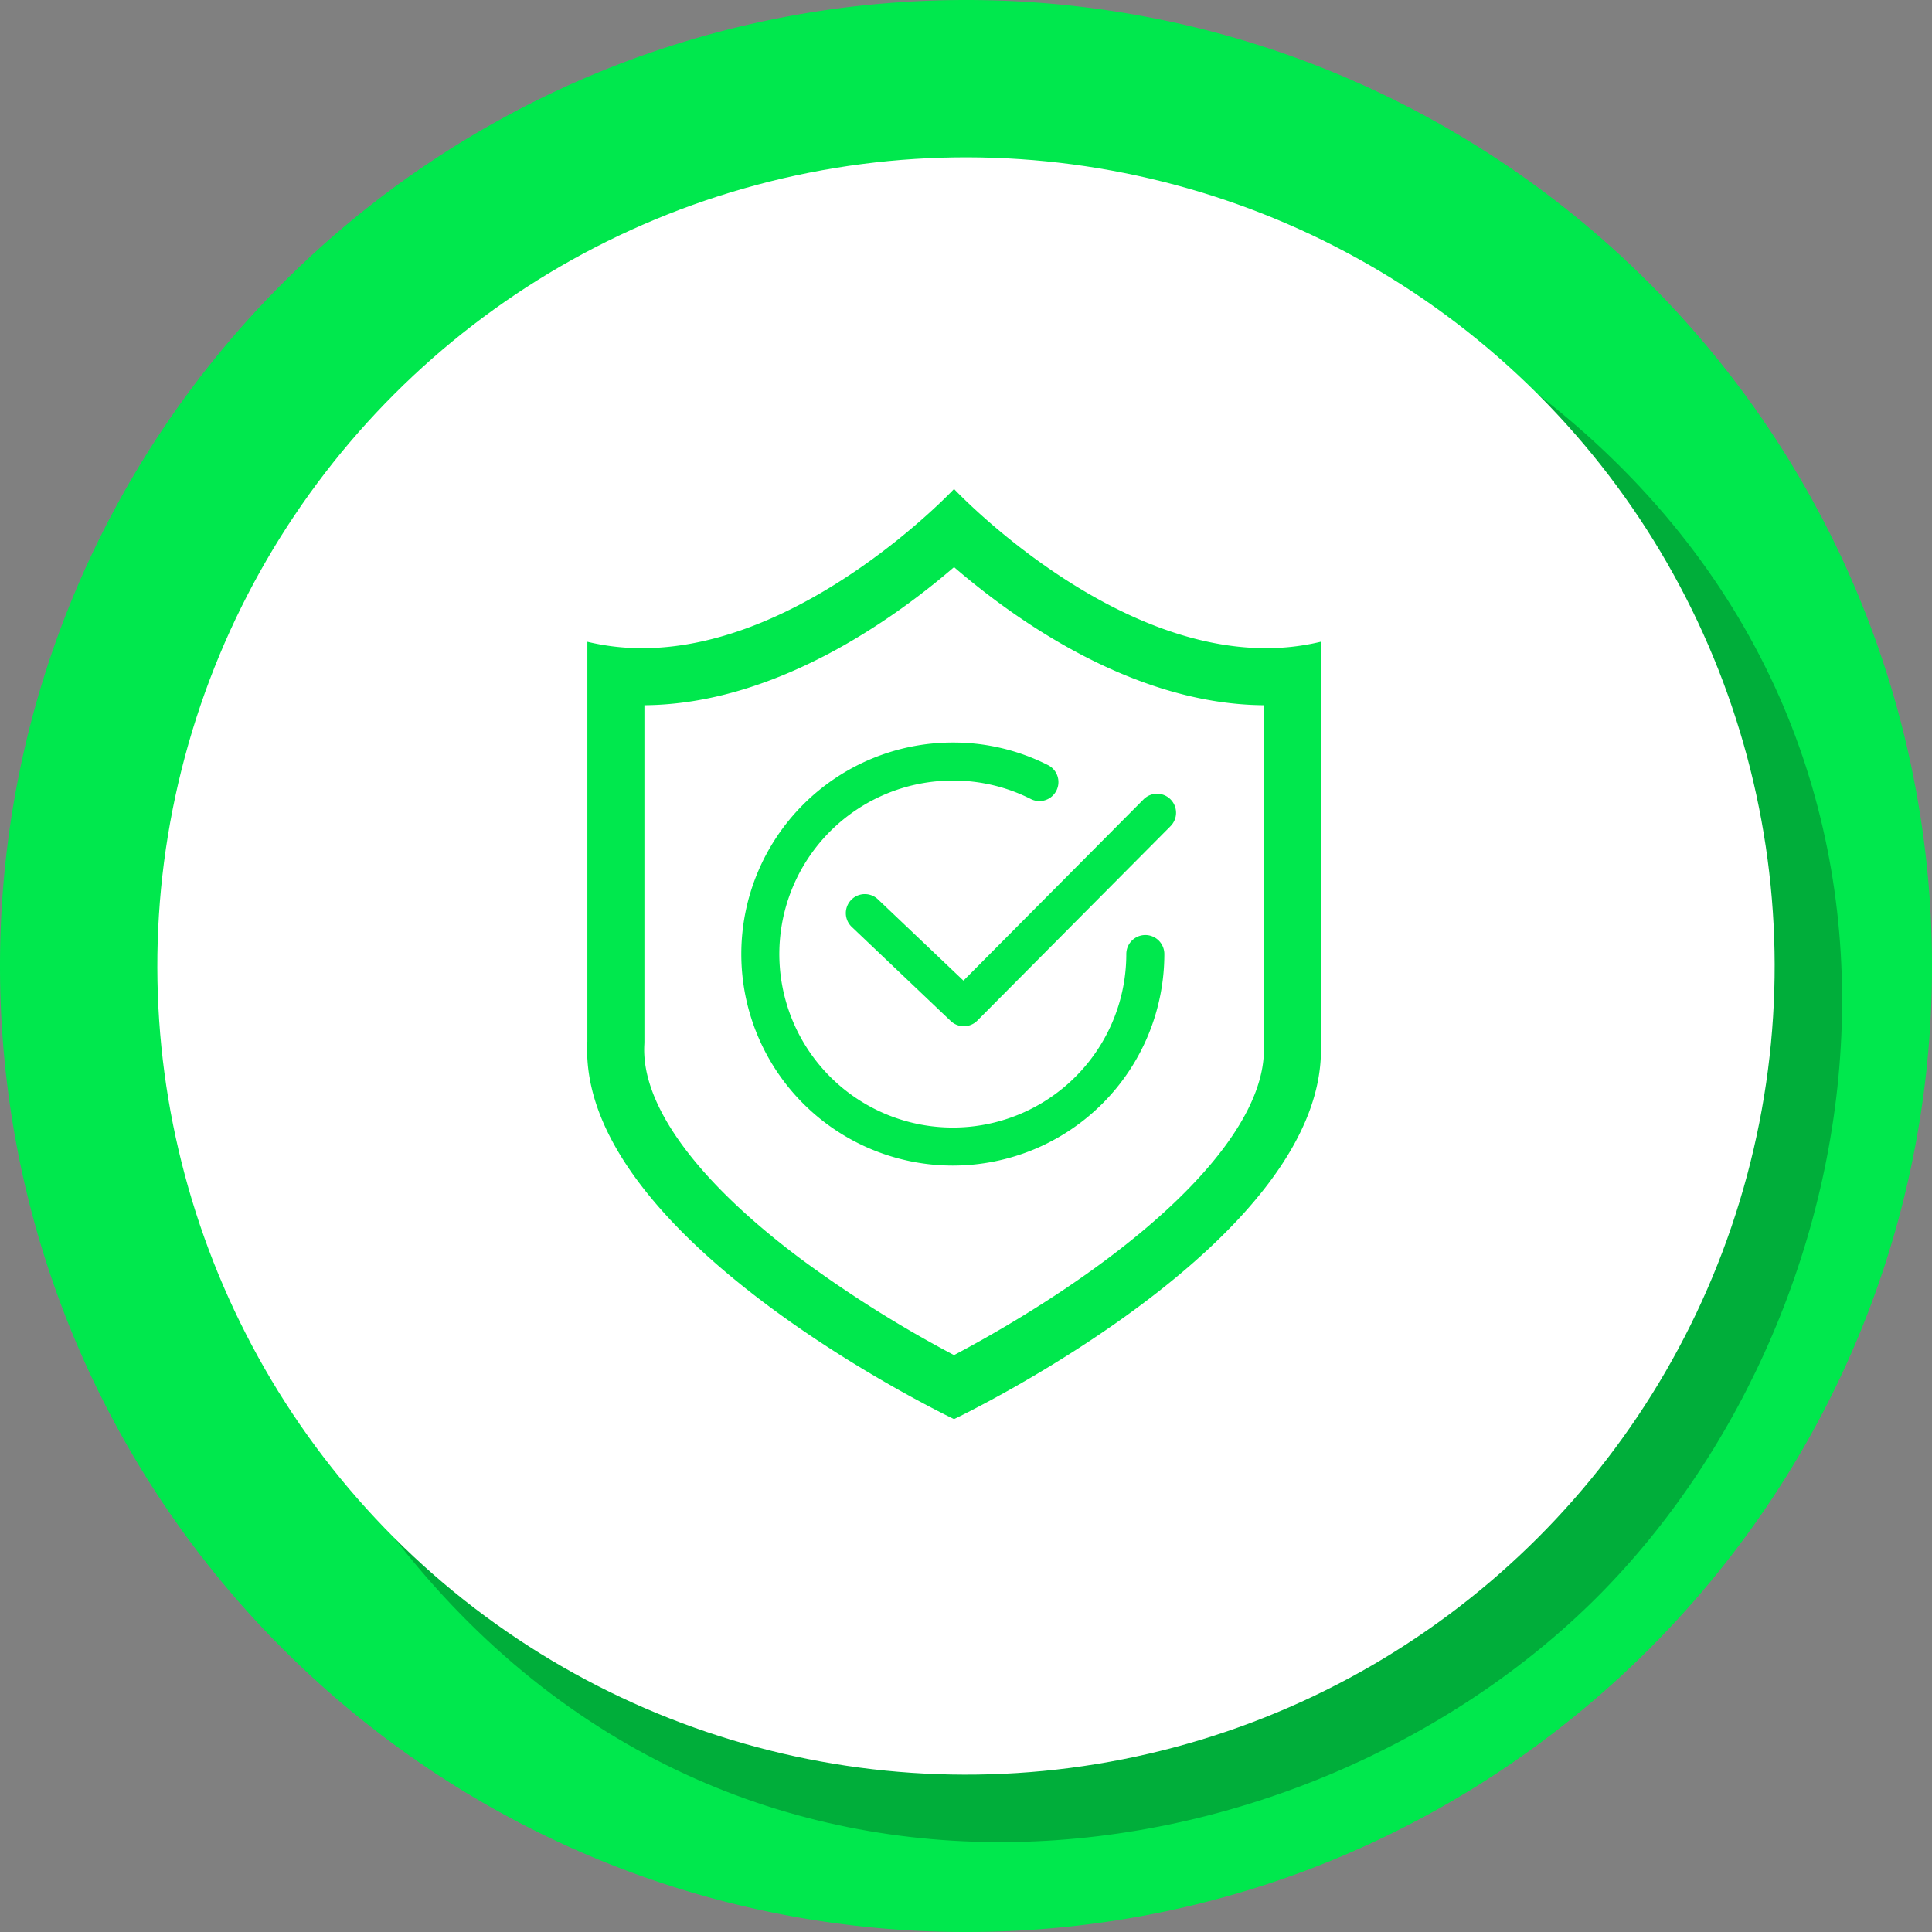
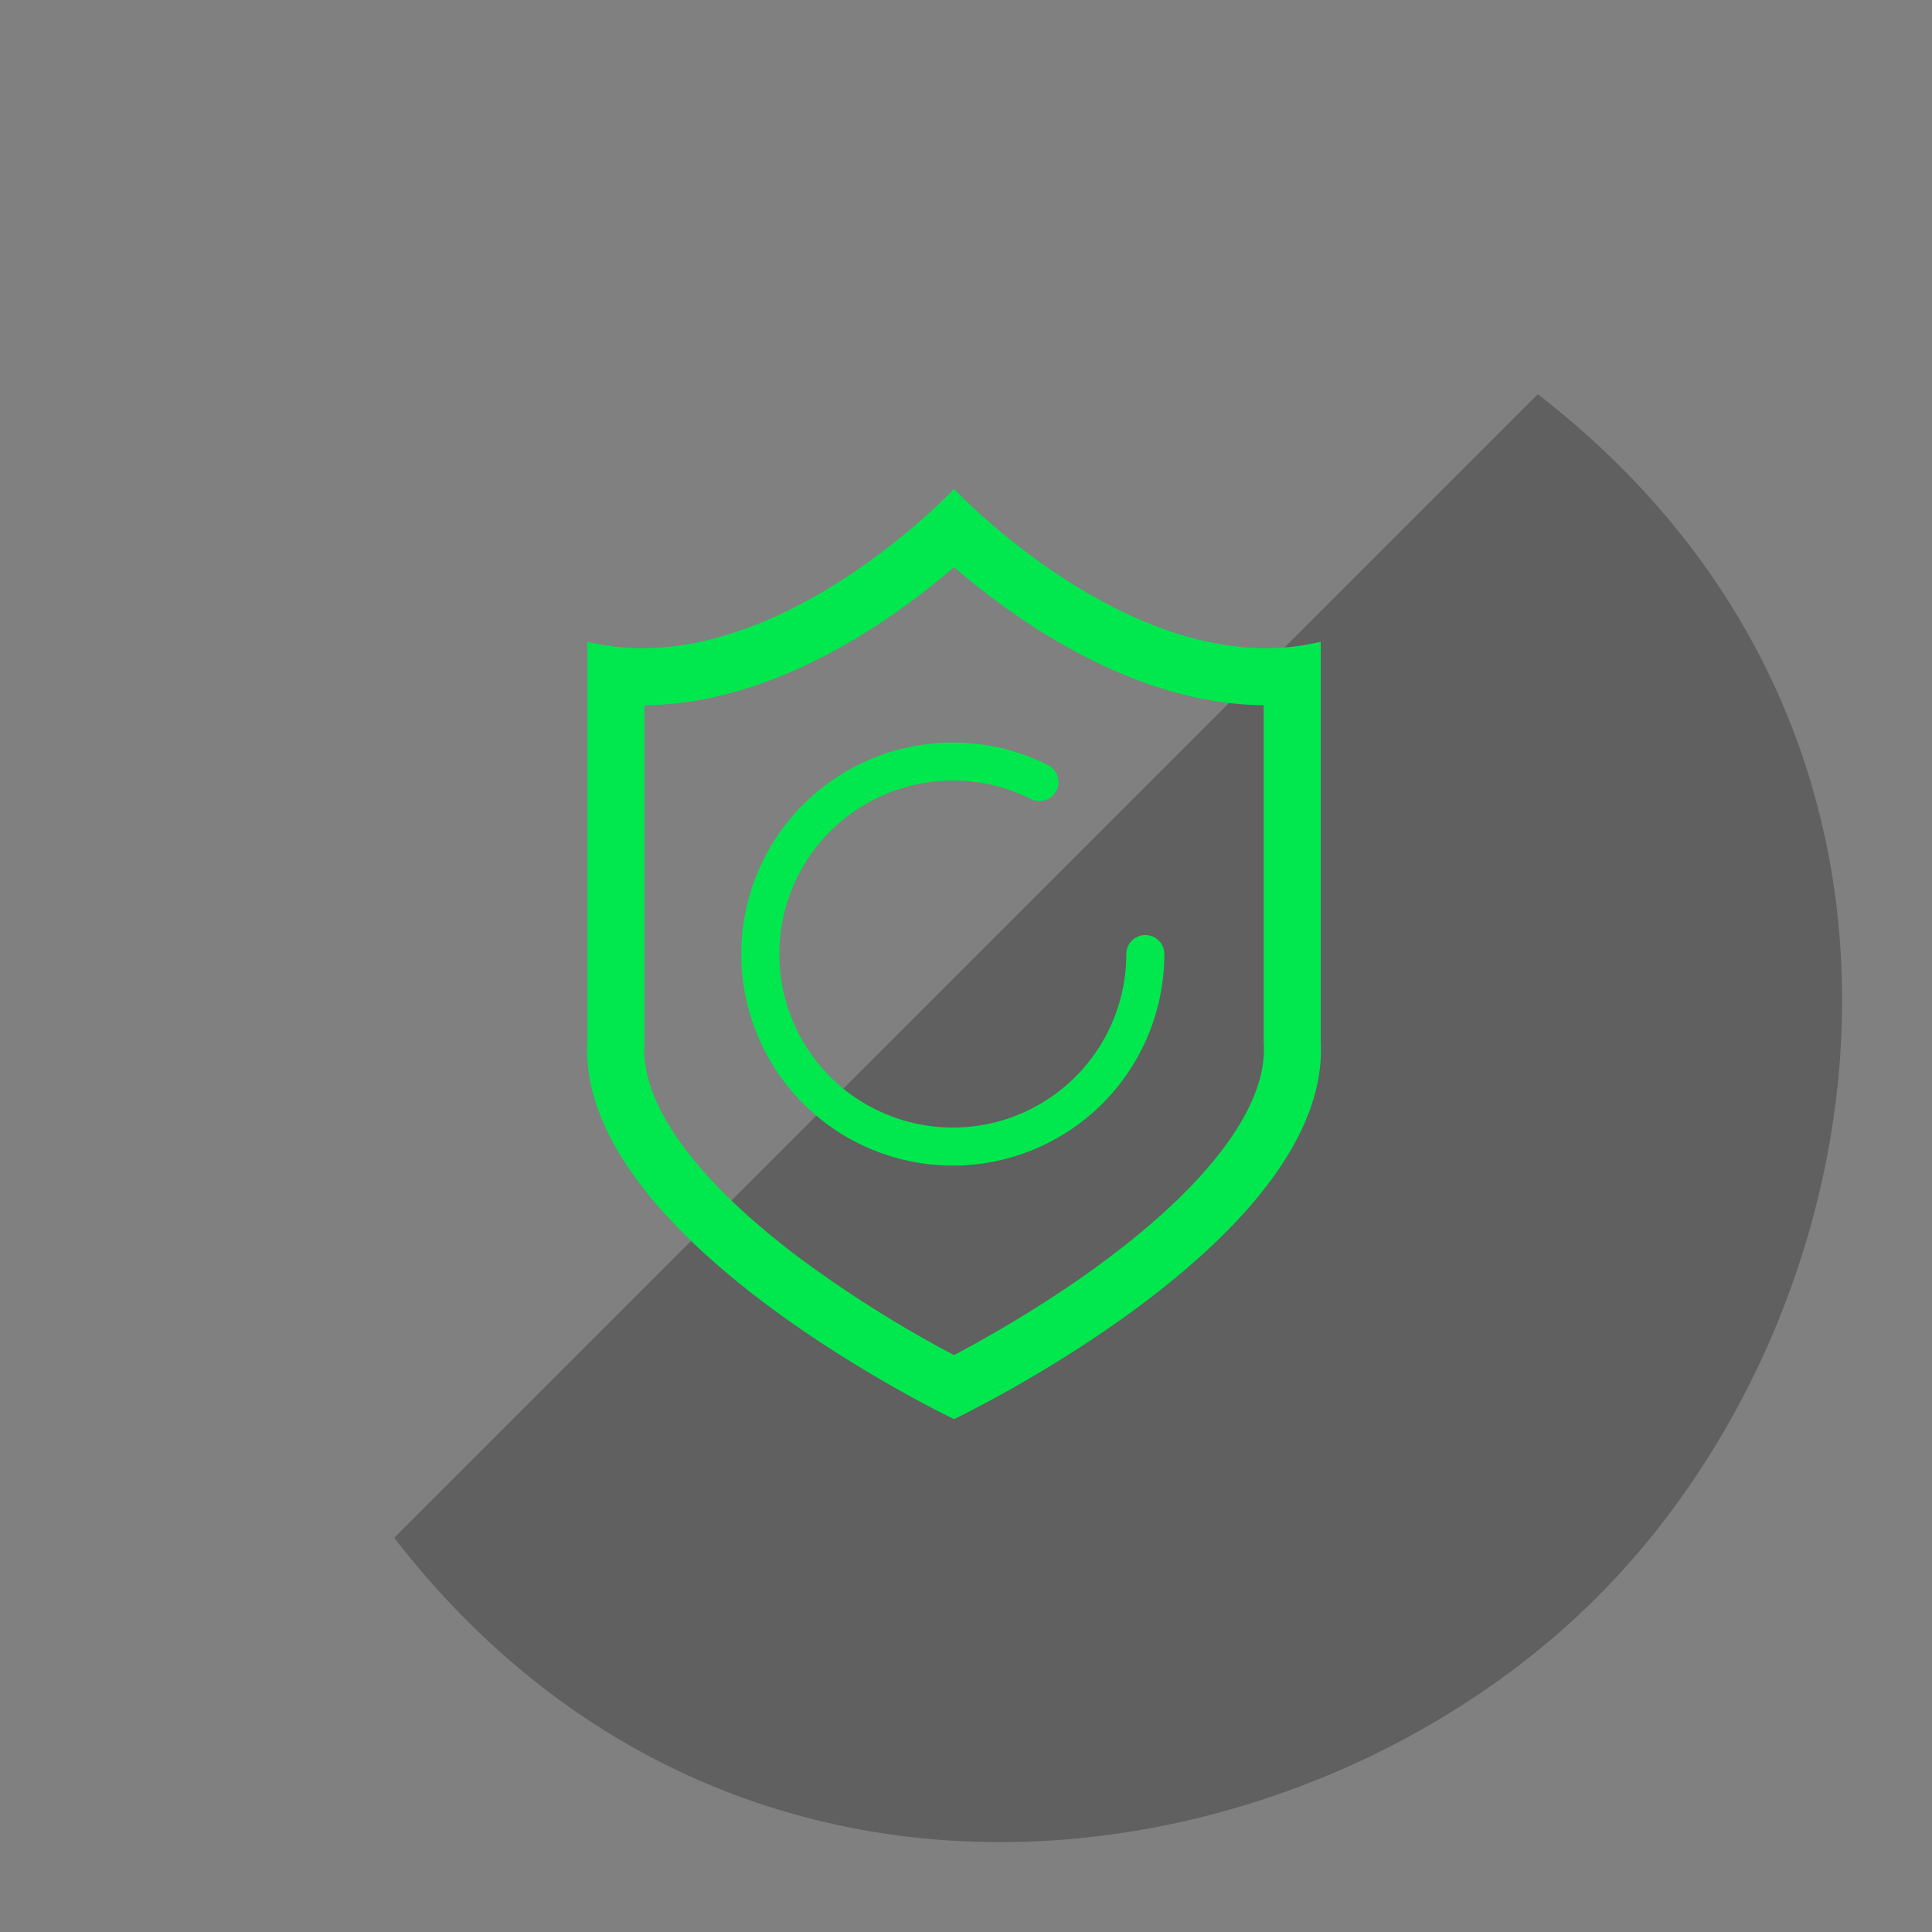
<svg xmlns="http://www.w3.org/2000/svg" viewBox="0 0 889 889">
  <rect x="0" y="0" width="889" height="889" fill="#808080" stroke="none" />
  <g style="isolation:isolate">
    <g id="Calque_1" data-name="Calque 1">
-       <path d="M895,450.5C895,696.012,696.013,895,450.5,895a445.149,445.149,0,0,1-89.893-9.131C158.2,844.313,6,665.2,6,450.5,6,204.988,204.988,6,450.5,6,665.2,6,844.313,158.2,885.87,360.606A445.238,445.238,0,0,1,895,450.5Z" transform="translate(-6 -6)" style="fill:#00e84d" />
      <g style="opacity:0.25;mix-blend-mode:multiply">
        <path d="M713.61,187.386,187.386,713.611C344.656,916.882,607.288,874.5,740.9,740.9h0C874.5,607.288,916.882,344.656,713.61,187.386Z" transform="translate(-6 -6)" />
      </g>
-       <circle cx="450.499" cy="450.497" r="372.096" transform="translate(-192.602 444.499) rotate(-45)" style="fill:#fff" />
      <path d="M613.724,485.213V301.3a107.159,107.159,0,0,1-25.227,2.952C513.7,304.255,445,231,445,231s-68.706,73.254-143.5,73.254a107.055,107.055,0,0,1-25.227-2.952v183.91C271.214,576.324,445,659,445,659S618.786,576.324,613.724,485.213ZM516.141,584.8c-27.619,20.758-55.959,36.717-71.151,44.748a552.475,552.475,0,0,1-70.52-44.289c-47.959-35.91-73.526-70.926-71.988-98.594q.039-.727.04-1.456V330.5c60.126-.437,114.715-39.623,142.477-63.543,27.76,23.92,82.348,63.106,142.479,63.543V485.213q0,.727.04,1.456C589.048,514.208,563.7,549.06,516.141,584.8Z" transform="translate(-6 -6)" style="fill:#00e84d" />
      <path d="M533.017,436.251A8.749,8.749,0,0,0,524.268,445a79.832,79.832,0,1,1-79.831-79.831,78.989,78.989,0,0,1,36.008,8.56,8.749,8.749,0,0,0,7.9-15.611,96.334,96.334,0,0,0-43.912-10.447A97.329,97.329,0,1,0,541.766,445,8.749,8.749,0,0,0,533.017,436.251Z" transform="translate(-6 -6)" style="fill:#00e84d" />
-       <path d="M532.154,373.875l-82.828,83.354-39.354-37.41A8.749,8.749,0,0,0,397.915,432.5l45.557,43.305a8.749,8.749,0,0,0,12.234-.174l88.86-89.424a8.749,8.749,0,1,0-12.412-12.333Z" transform="translate(-6 -6)" style="fill:#00e84d" />
    </g>
  </g>
</svg>